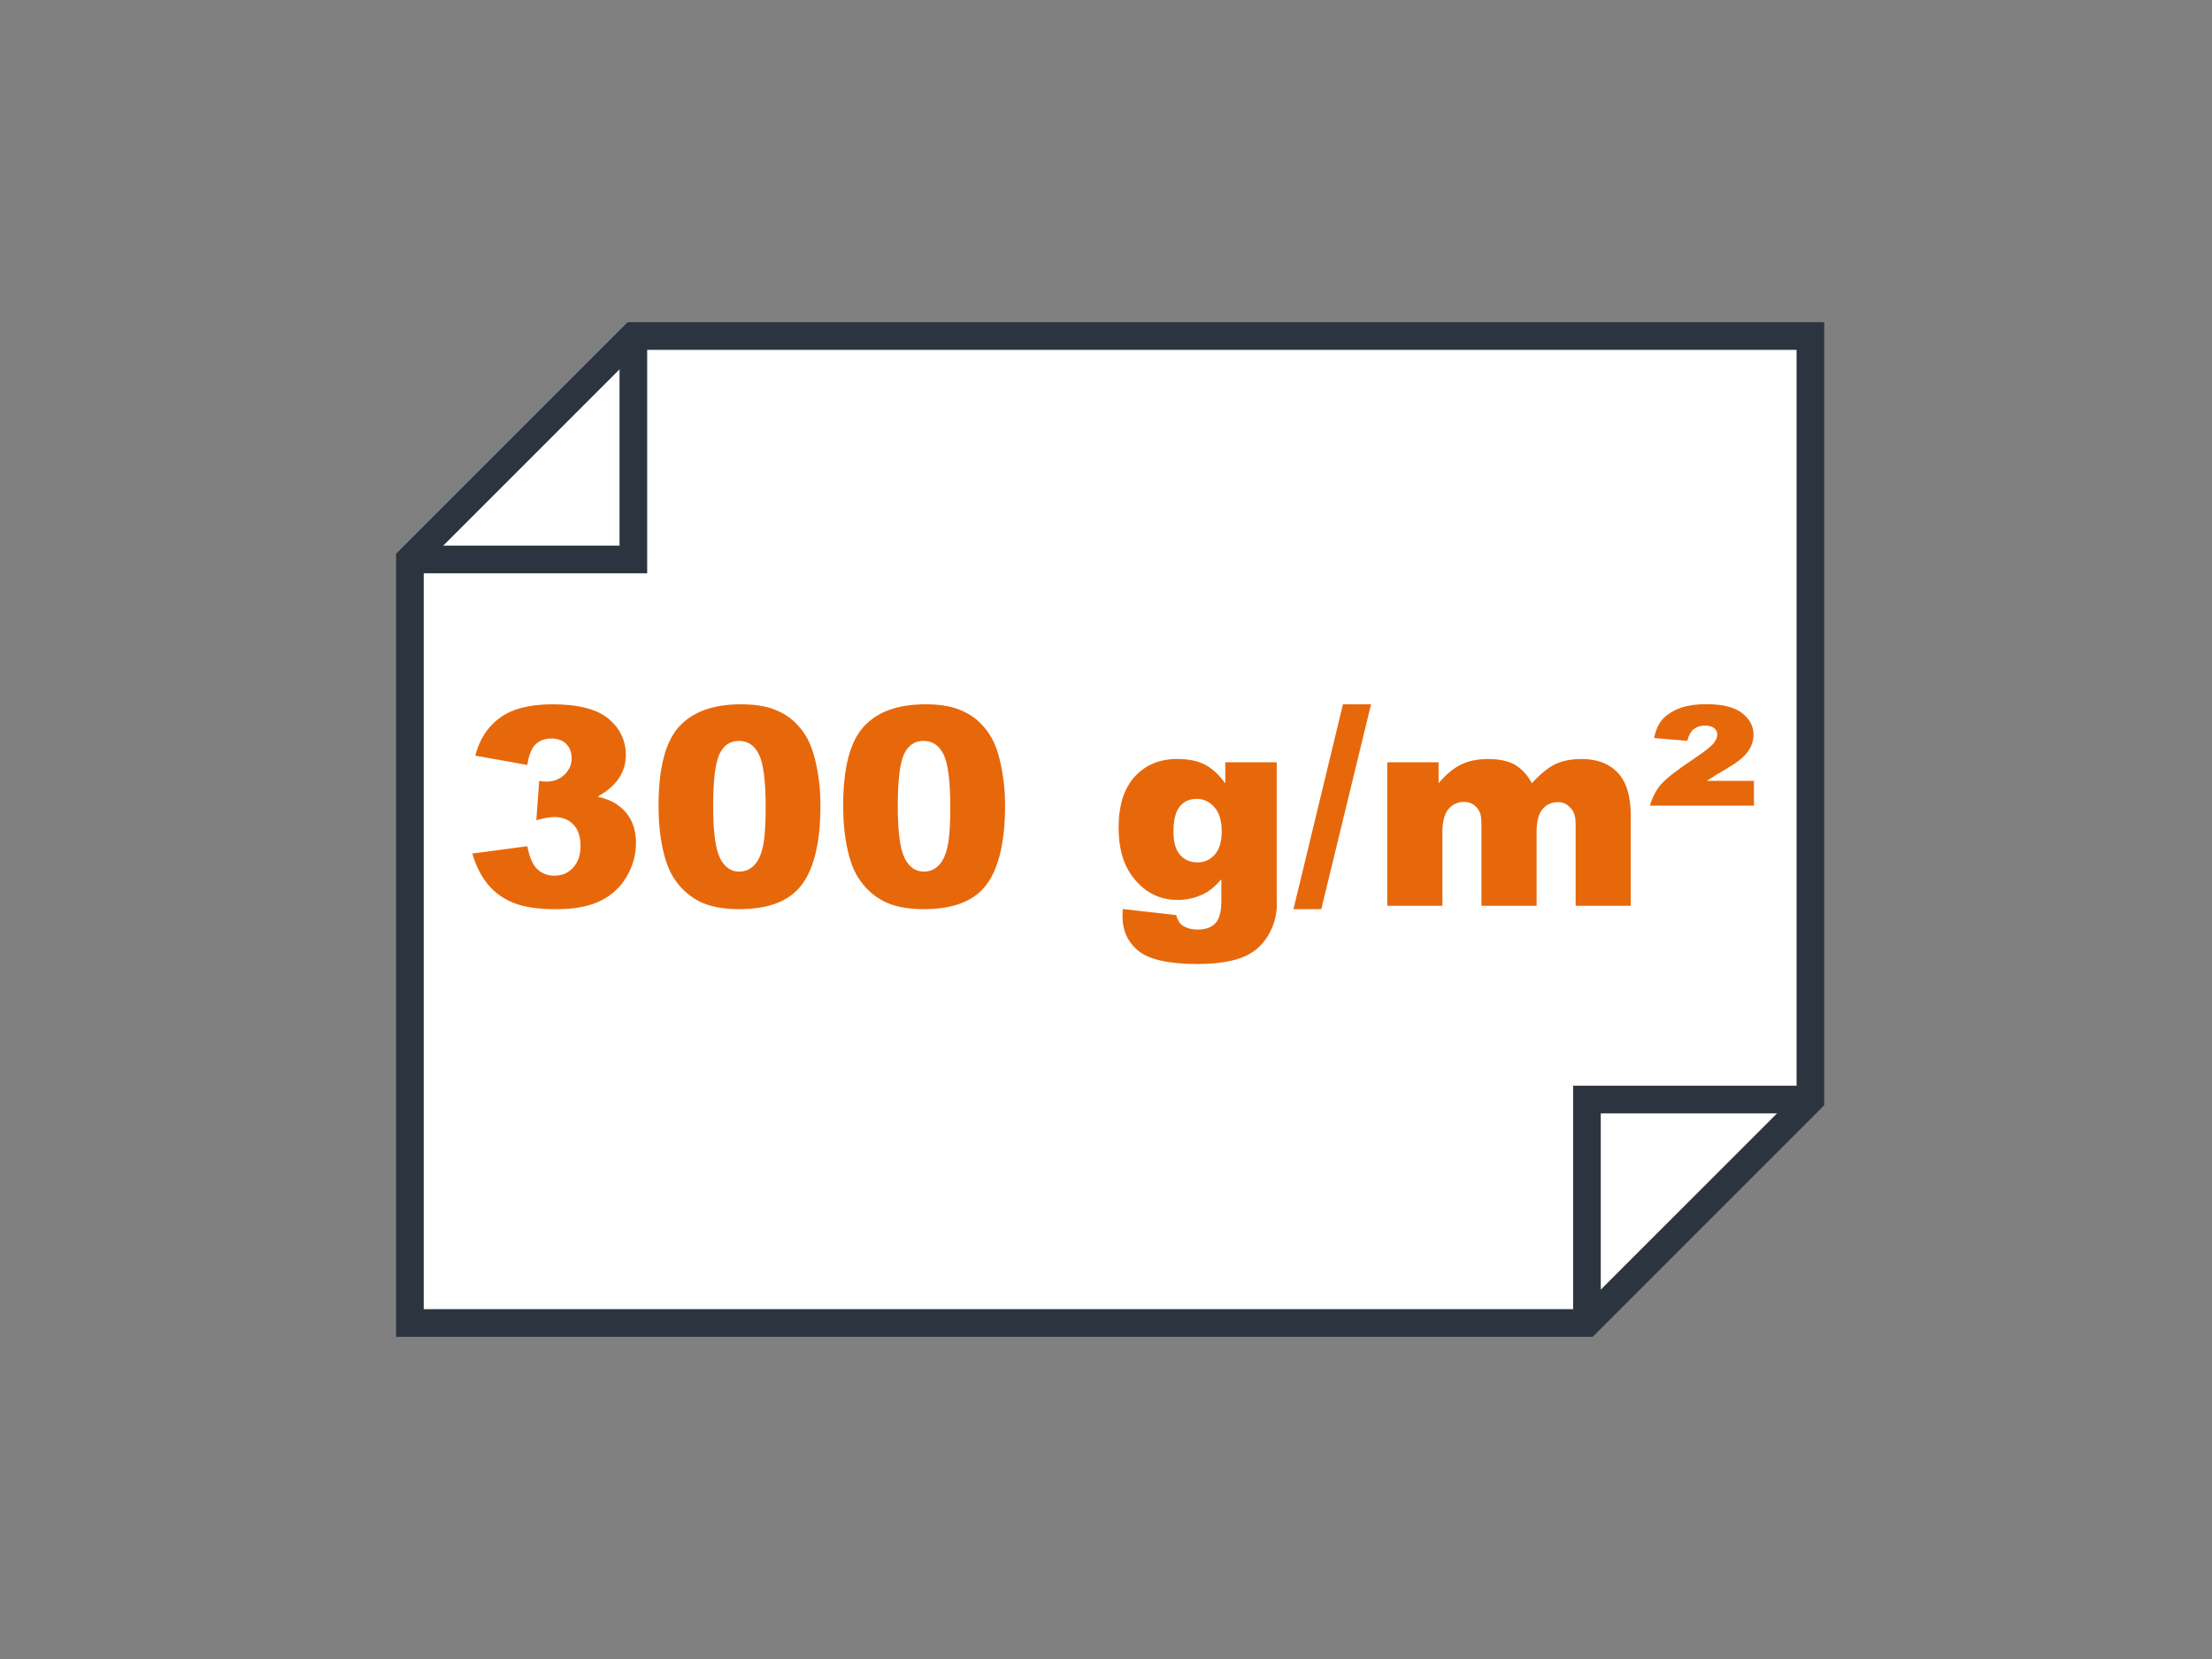
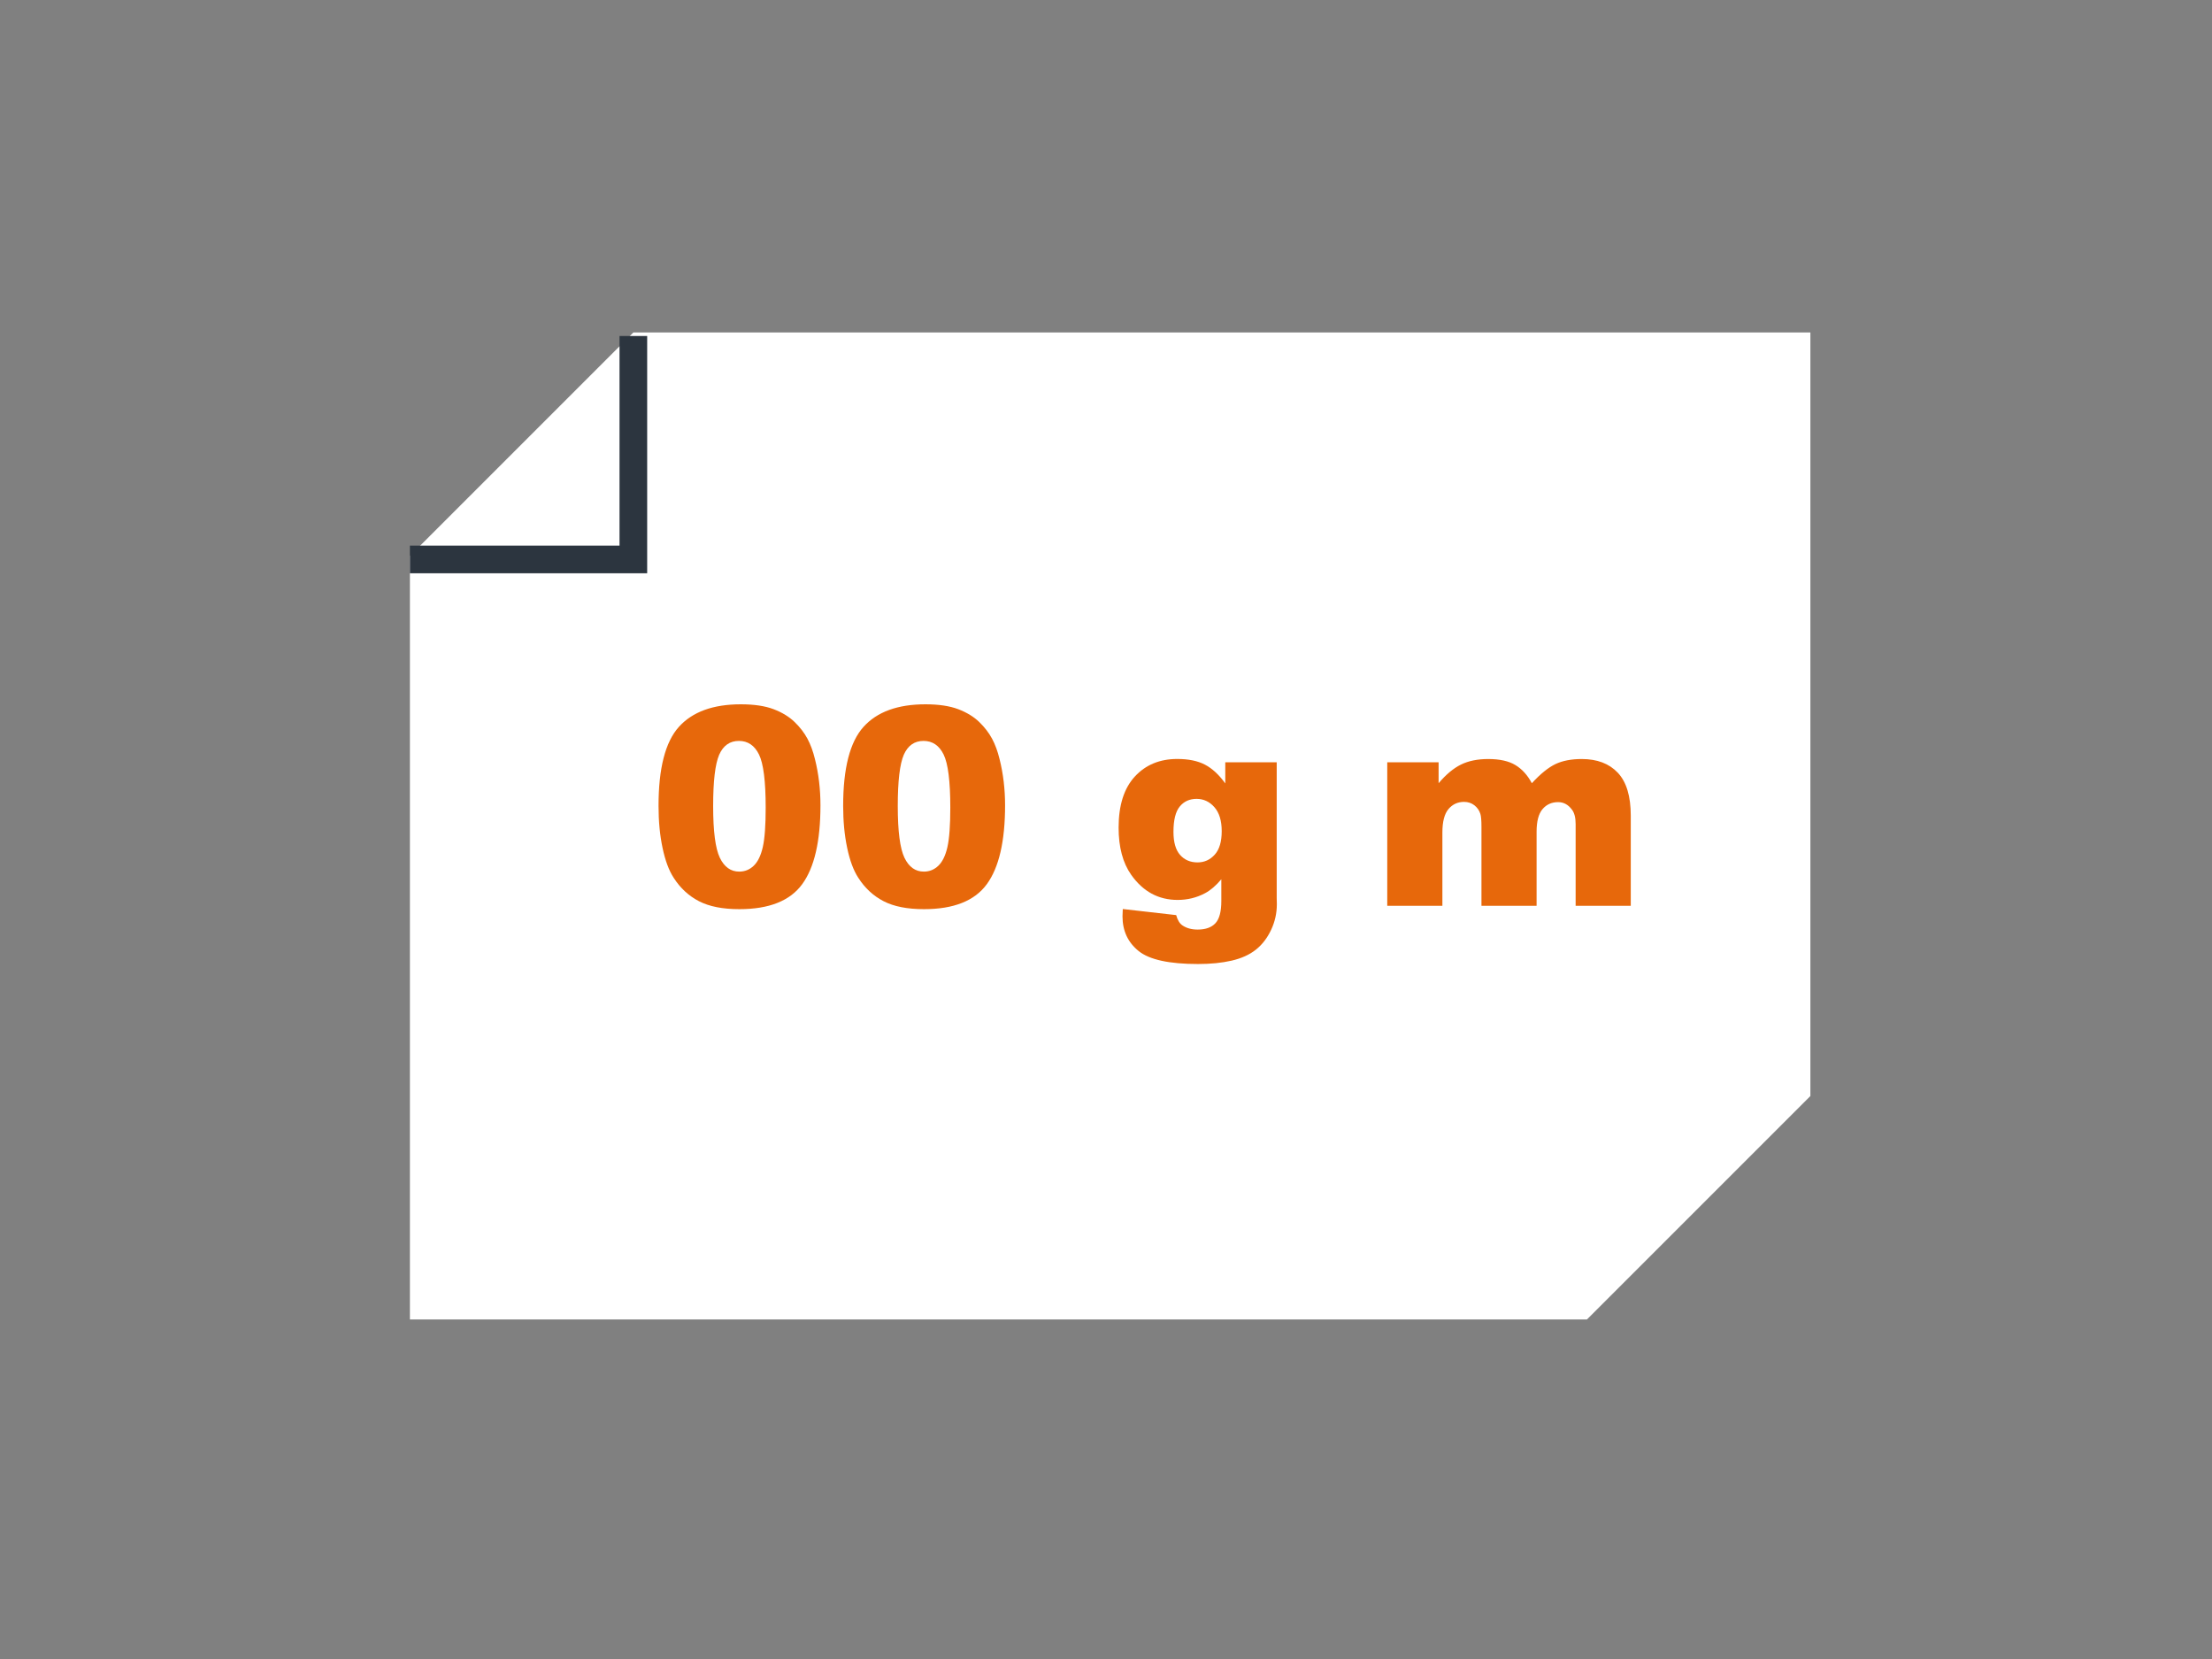
<svg xmlns="http://www.w3.org/2000/svg" version="1.1" id="Calque_1" x="0px" y="0px" viewBox="0 0 800 600" style="enable-background:new 0 0 800 600;" xml:space="preserve">
  <rect x="0" y="0" width="800" height="600" fill="#808080" stroke="none" />
  <style type="text/css">
	.st0{fill:#FFFFFF;}
	.st1{fill:#E7680B;}
	.st2{fill:none;stroke:#2C353F;stroke-width:10;stroke-miterlimit:10;}
</style>
  <polygon class="st0" points="573.94,477.2 148.25,477.2 148.25,201.05 229.06,120.24 654.75,120.24 654.75,396.39 " />
  <g>
-     <path class="st1" d="M190.71,276.66l-18.82-3.37c1.56-6,4.57-10.59,9.02-13.78c4.45-3.19,10.75-4.79,18.89-4.79   c9.35,0,16.11,1.74,20.28,5.23c4.17,3.49,6.26,7.87,6.26,13.15c0,3.1-0.85,5.9-2.54,8.41c-1.69,2.51-4.25,4.71-7.67,6.6   c2.77,0.68,4.89,1.48,6.35,2.4c2.38,1.47,4.23,3.4,5.55,5.79s1.98,5.25,1.98,8.58c0,4.17-1.09,8.17-3.27,12s-5.33,6.78-9.43,8.85   c-4.11,2.07-9.5,3.1-16.18,3.1c-6.52,0-11.66-0.77-15.42-2.3c-3.76-1.53-6.86-3.77-9.29-6.72c-2.43-2.95-4.29-6.66-5.6-11.12   l19.89-2.64c0.78,4.01,2,6.79,3.64,8.33c1.65,1.55,3.74,2.32,6.28,2.32c2.67,0,4.9-0.98,6.67-2.93c1.78-1.96,2.66-4.56,2.66-7.82   c0-3.32-0.85-5.9-2.57-7.72c-1.71-1.82-4.03-2.74-6.97-2.74c-1.56,0-3.71,0.39-6.45,1.17l1.03-14.22c1.11,0.16,1.97,0.24,2.59,0.24   c2.61,0,4.78-0.83,6.53-2.49c1.74-1.66,2.62-3.63,2.62-5.91c0-2.18-0.65-3.93-1.96-5.23c-1.3-1.3-3.1-1.96-5.38-1.96   c-2.35,0-4.25,0.71-5.72,2.13S191.23,273.11,190.71,276.66z" />
    <path class="st1" d="M238.17,291.47c0-13.62,2.45-23.15,7.36-28.59c4.9-5.44,12.37-8.16,22.41-8.16c4.82,0,8.78,0.6,11.88,1.78   c3.1,1.19,5.62,2.74,7.58,4.64s3.49,3.91,4.62,6.01c1.12,2.1,2.03,4.55,2.71,7.36c1.34,5.34,2,10.92,2,16.72   c0,13-2.2,22.52-6.6,28.54c-4.4,6.03-11.98,9.04-22.73,9.04c-6.03,0-10.9-0.96-14.61-2.88c-3.71-1.92-6.76-4.74-9.14-8.46   c-1.73-2.64-3.07-6.25-4.03-10.83C238.65,302.07,238.17,297.01,238.17,291.47z M257.92,291.52c0,9.12,0.81,15.36,2.42,18.7   s3.95,5.01,7.01,5.01c2.02,0,3.77-0.71,5.25-2.13c1.48-1.42,2.57-3.66,3.27-6.72c0.7-3.06,1.05-7.84,1.05-14.32   c0-9.51-0.81-15.91-2.42-19.19c-1.61-3.27-4.03-4.91-7.26-4.91c-3.29,0-5.67,1.67-7.14,5.01   C258.65,276.31,257.92,282.49,257.92,291.52z" />
    <path class="st1" d="M304.94,291.47c0-13.62,2.45-23.15,7.36-28.59c4.9-5.44,12.37-8.16,22.41-8.16c4.82,0,8.78,0.6,11.88,1.78   c3.1,1.19,5.62,2.74,7.58,4.64s3.49,3.91,4.62,6.01c1.12,2.1,2.03,4.55,2.71,7.36c1.34,5.34,2,10.92,2,16.72   c0,13-2.2,22.52-6.6,28.54c-4.4,6.03-11.98,9.04-22.73,9.04c-6.03,0-10.9-0.96-14.61-2.88c-3.71-1.92-6.76-4.74-9.14-8.46   c-1.73-2.64-3.07-6.25-4.03-10.83C305.42,302.07,304.94,297.01,304.94,291.47z M324.69,291.52c0,9.12,0.81,15.36,2.42,18.7   s3.95,5.01,7.01,5.01c2.02,0,3.77-0.71,5.25-2.13c1.48-1.42,2.57-3.66,3.27-6.72c0.7-3.06,1.05-7.84,1.05-14.32   c0-9.51-0.81-15.91-2.42-19.19c-1.61-3.27-4.03-4.91-7.26-4.91c-3.29,0-5.67,1.67-7.14,5.01   C325.42,276.31,324.69,282.49,324.69,291.52z" />
    <path class="st1" d="M443.12,275.68h18.62v49.02l0.05,2.3c0,3.26-0.69,6.36-2.08,9.31c-1.39,2.95-3.23,5.34-5.52,7.16   c-2.3,1.82-5.21,3.14-8.75,3.96c-3.54,0.81-7.58,1.22-12.15,1.22c-10.43,0-17.59-1.56-21.48-4.69c-3.89-3.13-5.84-7.32-5.84-12.56   c0-0.65,0.03-1.53,0.1-2.64l19.31,2.2c0.49,1.79,1.24,3.03,2.25,3.71c1.47,1.01,3.31,1.52,5.52,1.52c2.87,0,5.01-0.77,6.43-2.3   c1.42-1.53,2.13-4.2,2.13-8.02v-7.87c-1.96,2.31-3.91,3.99-5.87,5.03c-3.06,1.63-6.37,2.44-9.92,2.44   c-6.94,0-12.54-3.03-16.81-9.09c-3.03-4.3-4.55-9.99-4.55-17.06c0-8.08,1.96-14.24,5.87-18.48c3.91-4.24,9.03-6.35,15.35-6.35   c4.04,0,7.37,0.68,10,2.05c2.62,1.37,5.07,3.63,7.36,6.79V275.68z M424.4,300.86c0,3.75,0.8,6.53,2.39,8.33s3.7,2.71,6.31,2.71   c2.48,0,4.55-0.94,6.23-2.81s2.52-4.7,2.52-8.48c0-3.78-0.88-6.67-2.64-8.68c-1.76-2-3.91-3.01-6.45-3.01   c-2.54,0-4.57,0.92-6.08,2.76C425.15,293.53,424.4,296.59,424.4,300.86z" />
-     <path class="st1" d="M485.7,254.71h10.16l-18,74.1H467.8L485.7,254.71z" />
    <path class="st1" d="M501.72,275.68h18.57v7.58c2.68-3.16,5.38-5.41,8.1-6.75c2.73-1.34,6.01-2,9.86-2c4.14,0,7.42,0.73,9.84,2.2   c2.41,1.47,4.39,3.65,5.92,6.55c3.12-3.39,5.97-5.69,8.54-6.92c2.57-1.22,5.74-1.83,9.52-1.83c5.56,0,9.91,1.65,13.03,4.96   c3.12,3.31,4.69,8.48,4.69,15.52v32.6h-19.94v-29.57c0-2.35-0.46-4.09-1.36-5.23c-1.33-1.79-2.99-2.69-4.97-2.69   c-2.34,0-4.22,0.85-5.65,2.54c-1.43,1.69-2.14,4.42-2.14,8.16v26.79h-19.94V299c0-2.28-0.13-3.83-0.39-4.64   c-0.42-1.3-1.16-2.35-2.21-3.15c-1.05-0.8-2.27-1.2-3.68-1.2c-2.29,0-4.17,0.86-5.64,2.59c-1.47,1.73-2.21,4.56-2.21,8.5v26.49   h-19.94V275.68z" />
-     <path class="st1" d="M634.33,291.37h-37.59c0.81-2.96,2.13-5.51,3.93-7.63c1.81-2.12,5.84-5.26,12.1-9.43   c3.62-2.41,5.91-4.2,6.89-5.38c0.95-1.17,1.42-2.23,1.42-3.18c0-0.98-0.37-1.78-1.1-2.4c-0.73-0.62-1.87-0.93-3.4-0.93   c-1.6,0-2.93,0.43-4.01,1.29c-1.08,0.86-1.86,2.27-2.35,4.23l-12.02-1.03c0.59-2.61,1.37-4.56,2.35-5.87   c1.4-1.92,3.47-3.46,6.21-4.62c2.74-1.16,6.19-1.74,10.36-1.74c5.9,0,10.21,1.08,12.95,3.23c2.74,2.15,4.11,4.73,4.11,7.72   c0,2.25-0.68,4.32-2.05,6.21c-1.4,1.92-3.72,3.83-6.96,5.72c-3.24,1.89-5.87,3.5-7.89,4.84h17.06V291.37z" />
  </g>
  <g>
-     <polygon class="st2" points="573.94,478.48 148.25,478.48 148.25,202.33 229.06,121.52 654.75,121.52 654.75,397.67  " />
    <polyline class="st2" points="229.06,121.52 229.06,202.33 148.25,202.33  " />
-     <polyline class="st2" points="573.94,478.48 573.94,397.67 654.75,397.67  " />
  </g>
  <rect x="-361.33" y="155.22" class="st1" width="94.22" height="94.22" />
</svg>